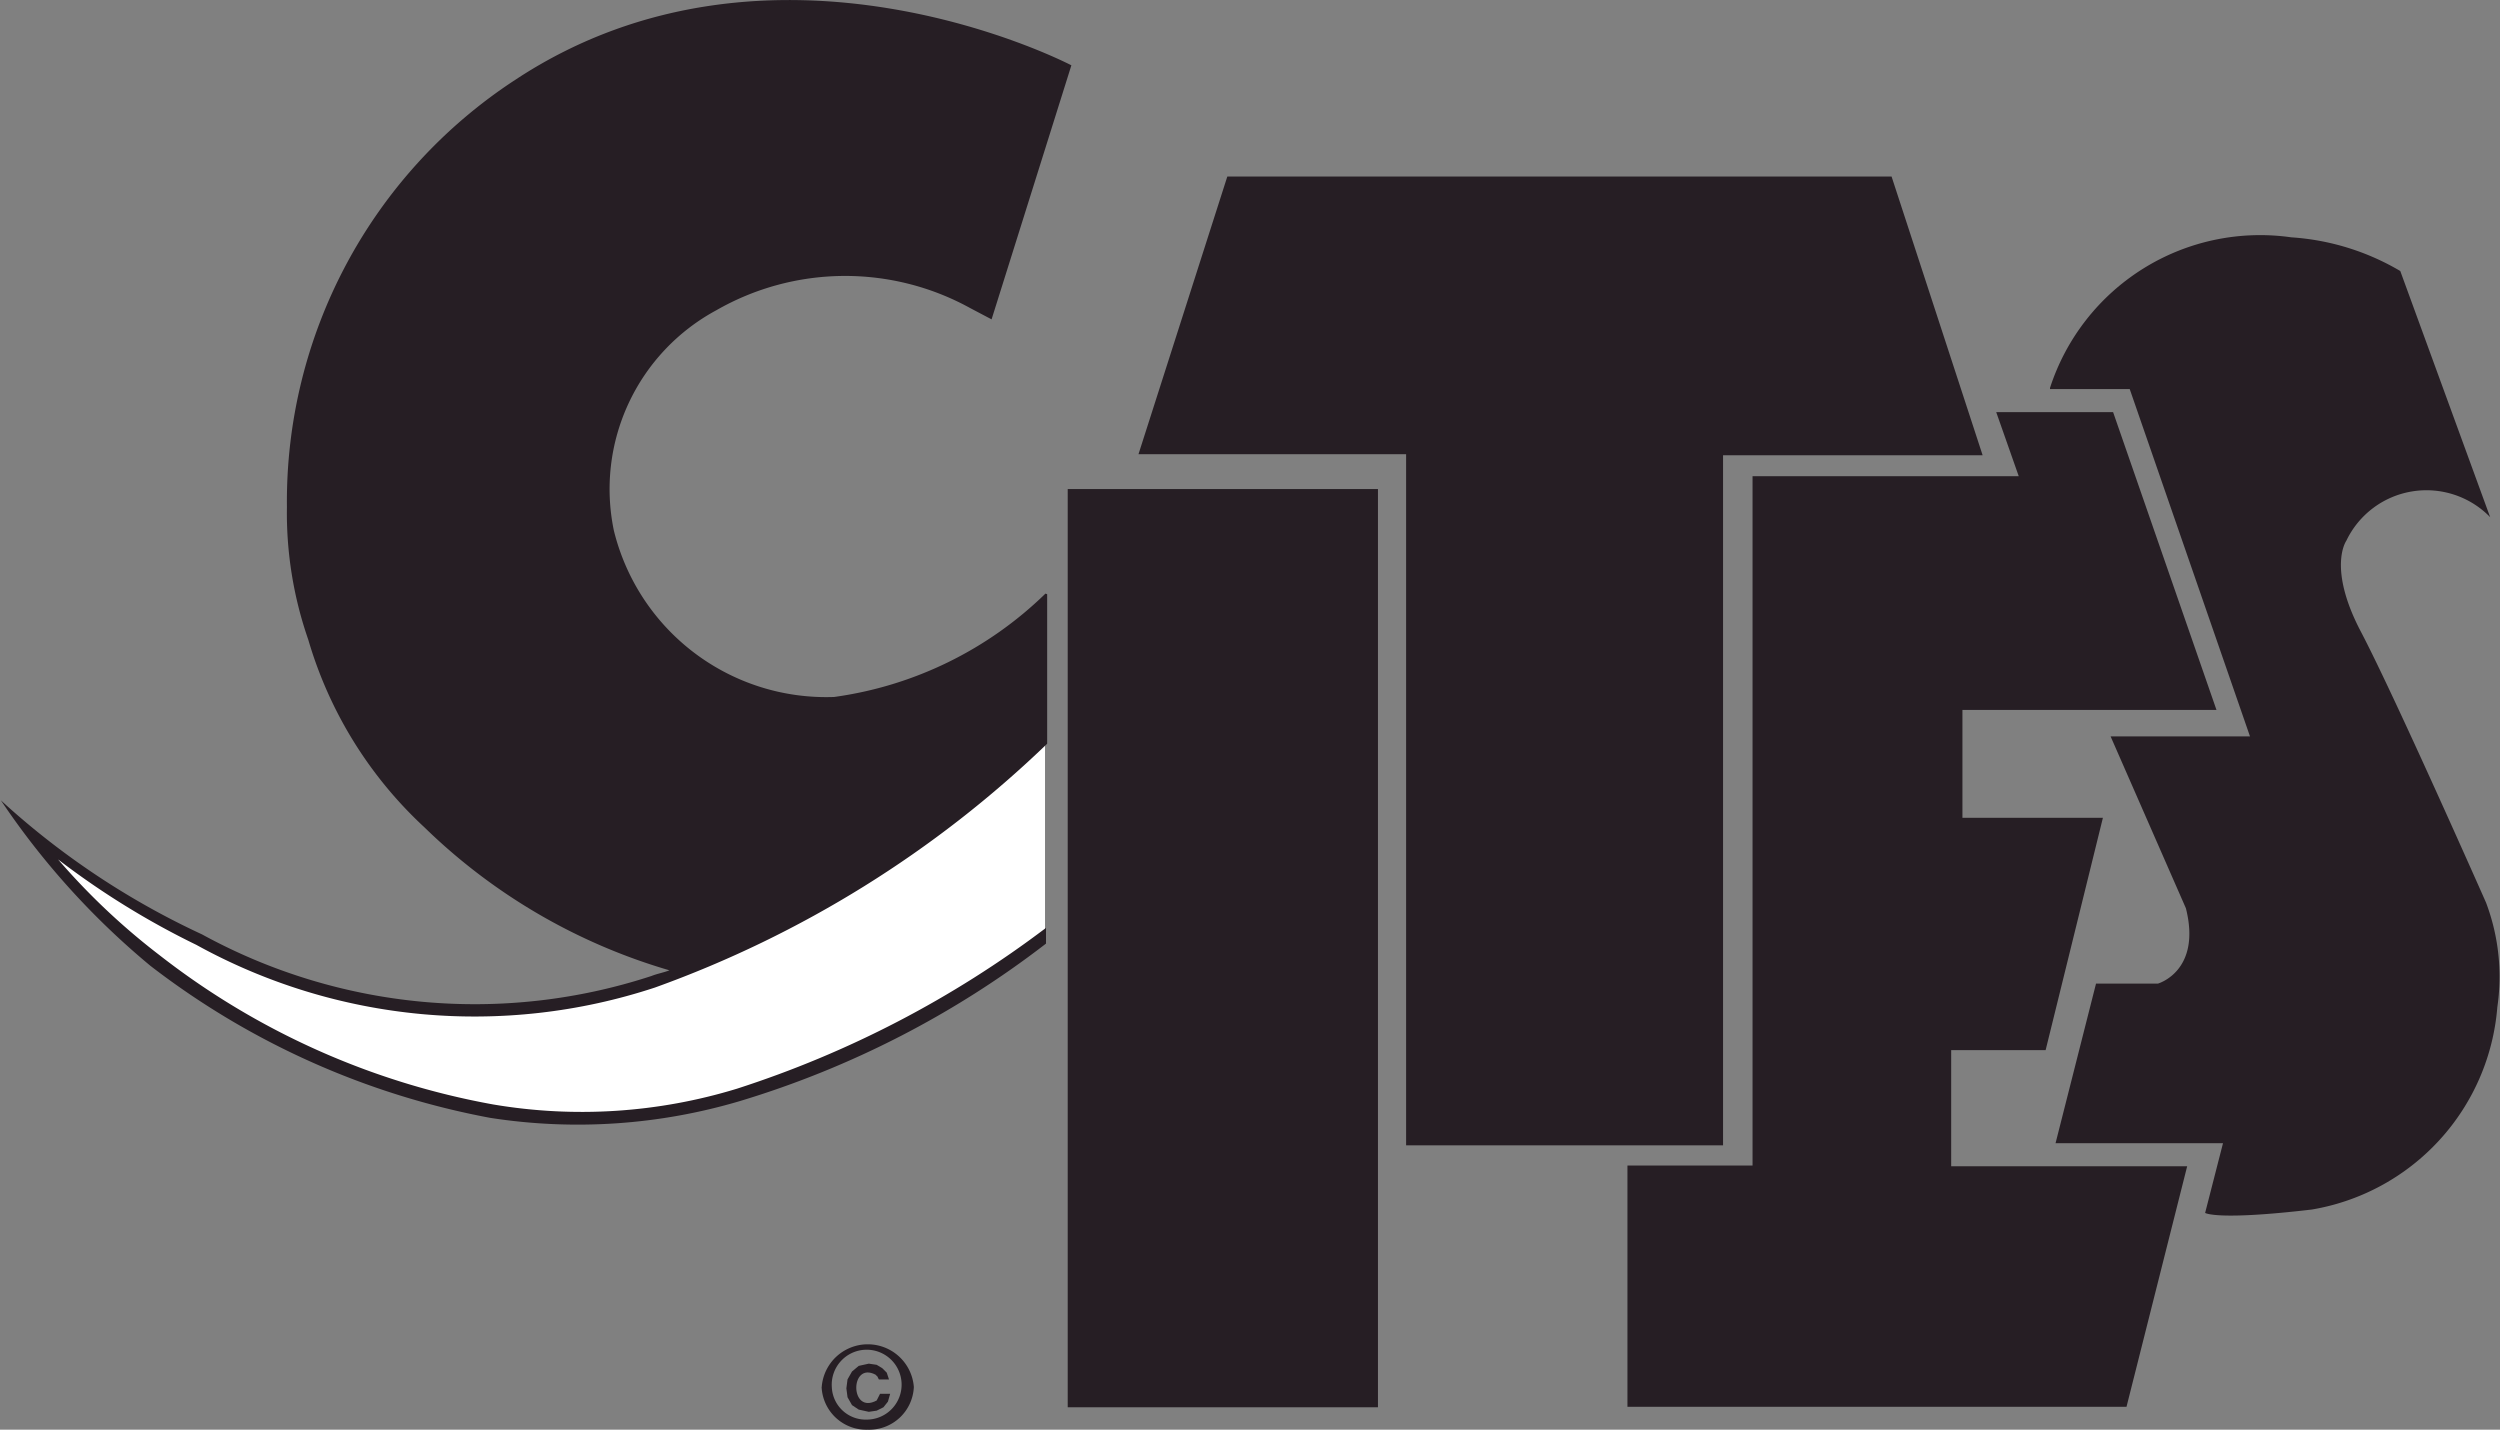
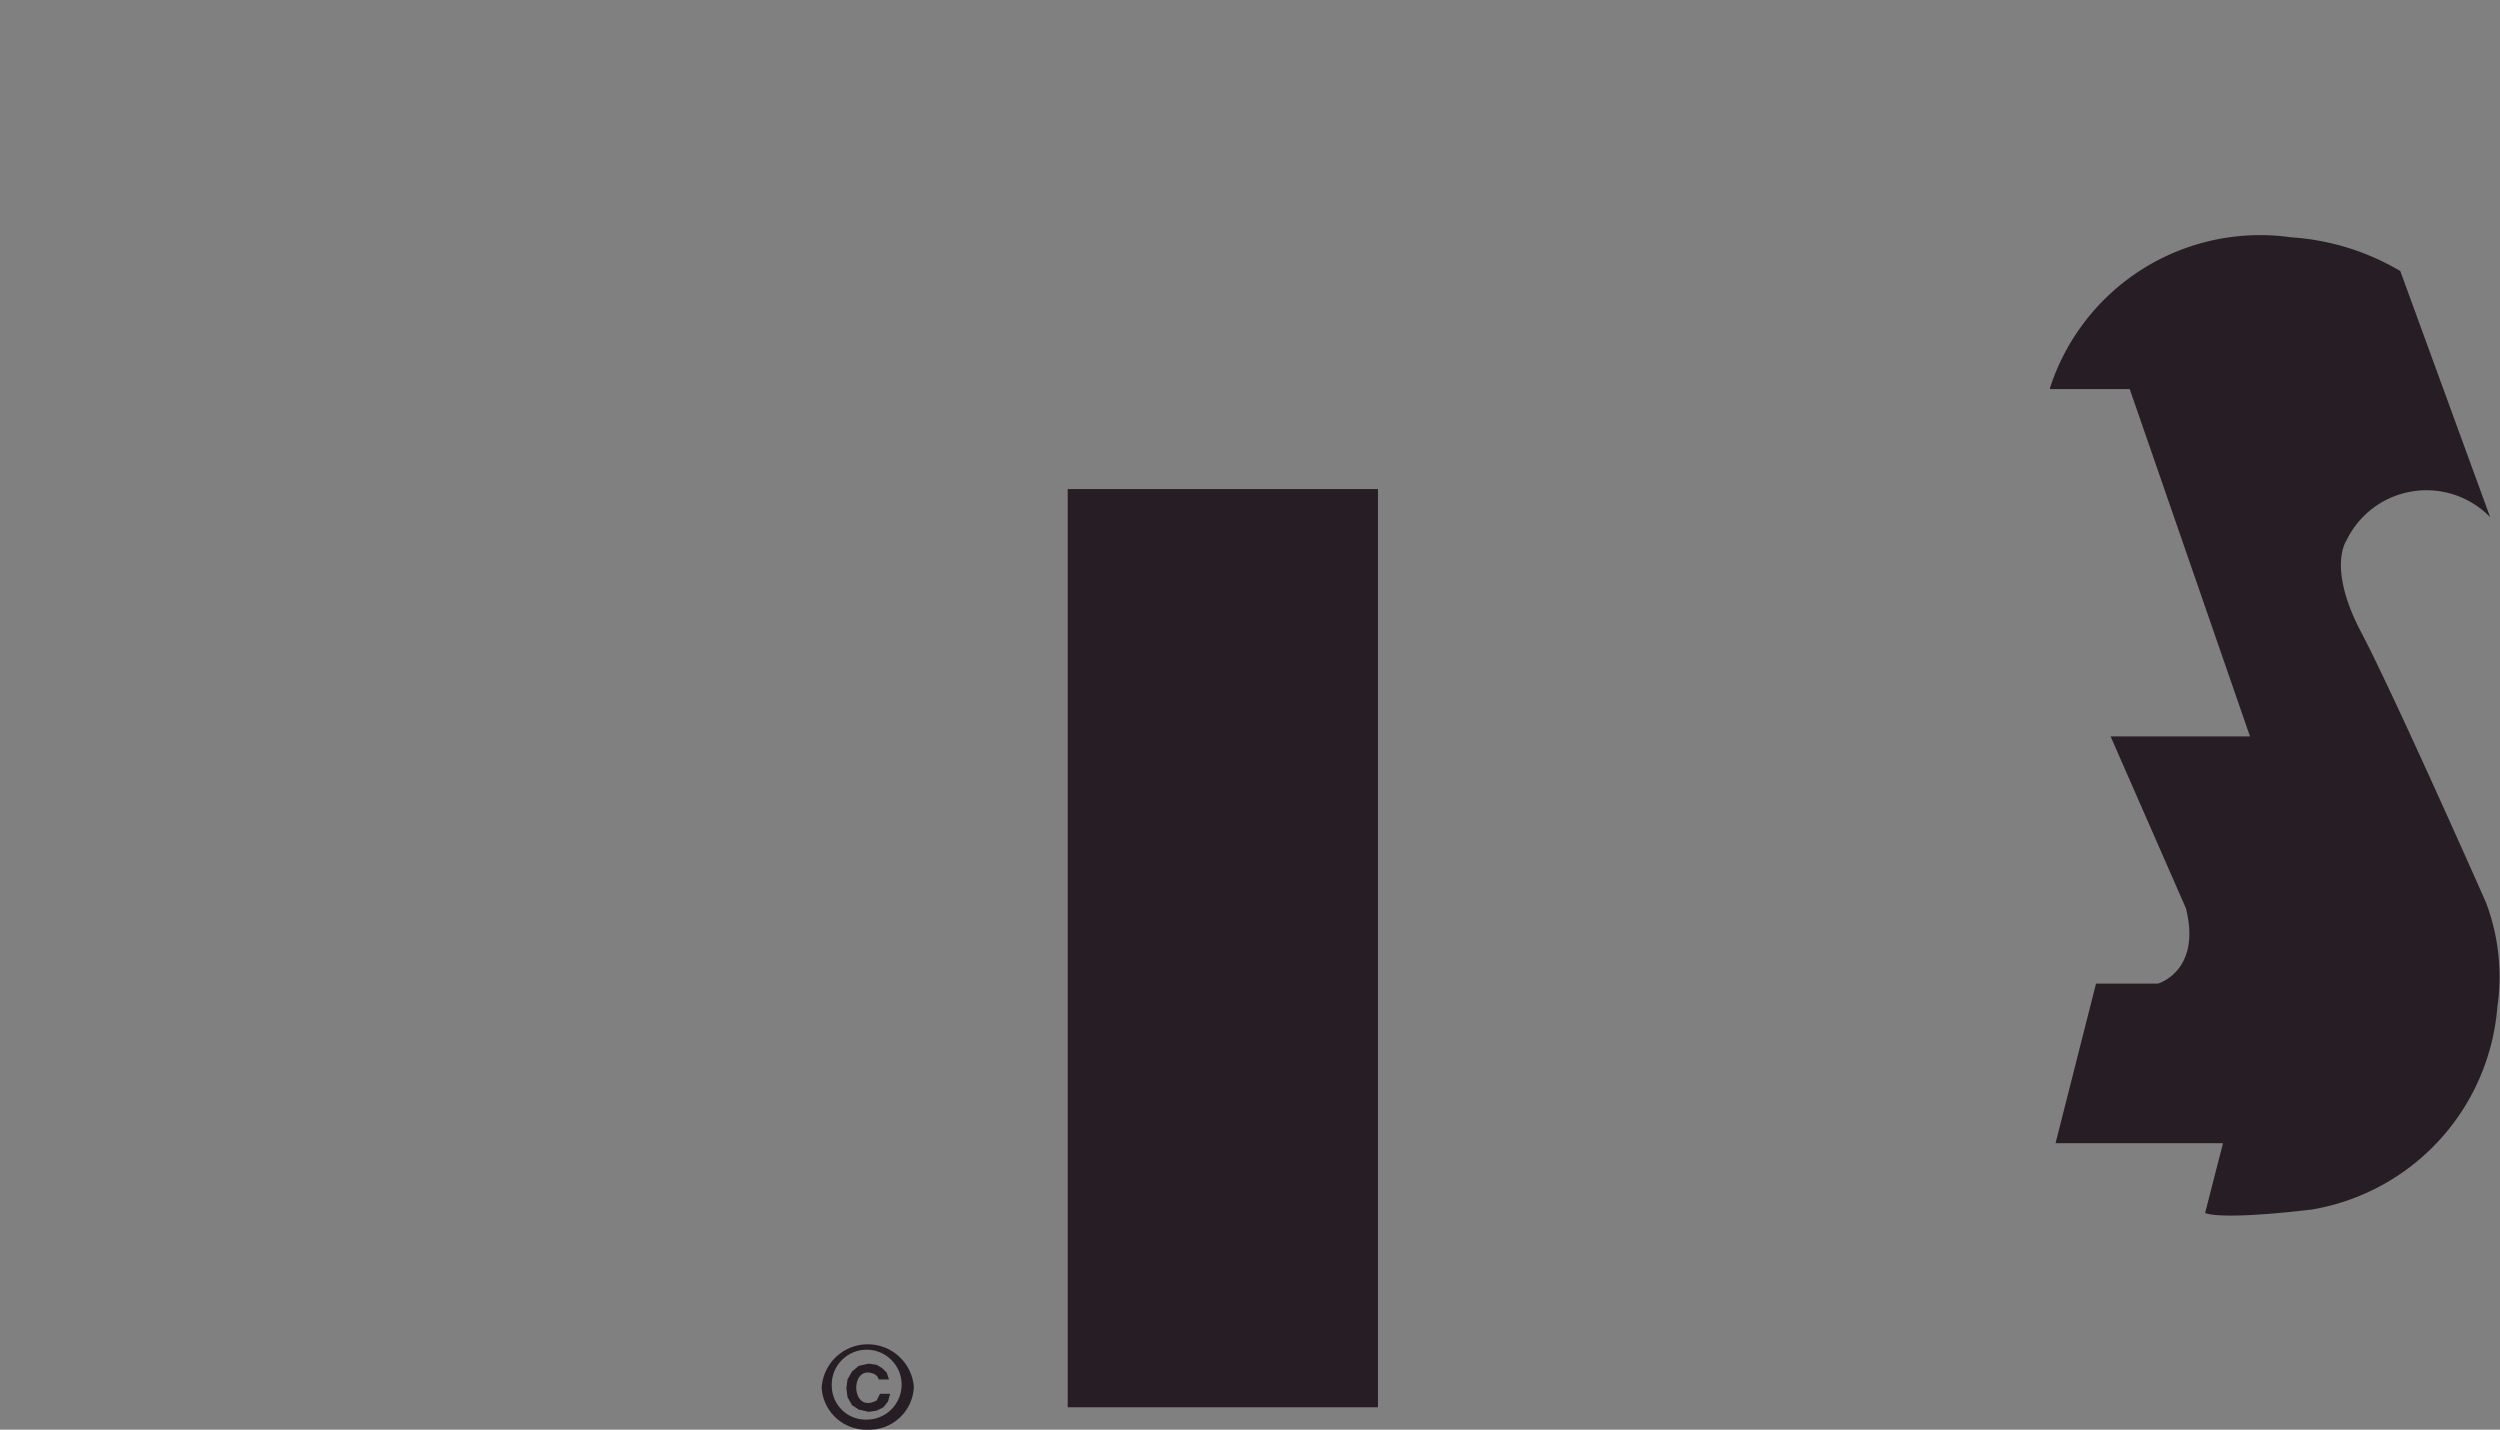
<svg xmlns="http://www.w3.org/2000/svg" width="27.978" height="16" viewBox="0 0 27.978 16">
  <rect x="0" y="0" width="27.978" height="16" fill="#808080" stroke="none" />
  <g transform="translate(-4266.8 266)">
    <rect width="3.472" height="10.276" transform="translate(4278.749 -260.527)" fill="#261e24" />
-     <path d="M309.6,264.007l.994-3.107h7.434l1.019,3.119h-2.905v7.723h-3.547v-7.735" transform="translate(3969.941 -524.924)" fill="#261e24" />
-     <path d="M354.5,290.327h-1.4v2.7h5.585l.679-2.692h-2.641v-1.3h1.057l.641-2.6h-1.572v-1.207h2.843l-1.157-3.333h-1.308l.252.717H354.5" transform="translate(3931.913 -543.283)" fill="#261e24" />
    <g transform="translate(4289.742 -263.372)">
      <path d="M390.7,267.8a2.472,2.472,0,0,1,2.7-1.685,2.752,2.752,0,0,1,1.22.377l1.006,2.755a.994.994,0,0,0-1.61.264s-.214.3.164,1.019,1.4,3.031,1.4,3.031a2.347,2.347,0,0,1,.126,1.17,2.5,2.5,0,0,1-2.075,2.264c-1.069.126-1.195.038-1.195.038l.2-.78h-1.874l.453-1.786h.692s.491-.138.314-.843l-.843-1.924h1.56l-1.346-3.887H390.7" transform="translate(-390.7 -266.087)" fill="#261e24" />
    </g>
    <g transform="translate(4266.951 -257.811)">
      <path d="M281.4,365.278a.5.5,0,0,0,.516.478.5.5,0,0,0,.516-.478.517.517,0,0,0-1.031,0m.113,0a.391.391,0,1,1,.39.365.379.379,0,0,1-.39-.365" transform="translate(-272.356 -357.945)" fill="#261e24" />
      <path d="M283.952,366.651l-.025-.025c-.289-.151-.289.453.013.289l.038-.075h.113l-.025.088-.05.063-.076.038-.088.013-.113-.025-.075-.05-.05-.088-.013-.1.013-.1.05-.088.075-.063.113-.025.088.013.063.038.05.05.025.076h-.113l-.013-.025" transform="translate(-274.28 -359.431)" fill="#261e24" />
-       <path d="M221.047,312.564a10.928,10.928,0,0,1-3.434,1.773,6.2,6.2,0,0,1-2.767.189,8.526,8.526,0,0,1-5.346-3.3,7.32,7.32,0,0,0,2.063,1.384,6.4,6.4,0,0,0,5.081.478,12.444,12.444,0,0,0,4.4-2.792v2.264" transform="translate(-209.5 -310.3)" fill="#fff" />
    </g>
    <g transform="translate(4266.8 -266)">
-       <path d="M220,251.833a4.21,4.21,0,0,1-2.365,1.157,2.447,2.447,0,0,1-2.465-1.862,2.274,2.274,0,0,1,1.145-2.465,2.9,2.9,0,0,1,2.843-.025l.239.126.893-2.843s-3.333-1.748-6.226.164a5.636,5.636,0,0,0-2.553,4.78,4.317,4.317,0,0,0,.239,1.484,4.63,4.63,0,0,0,1.3,2.1,6.562,6.562,0,0,0,2.742,1.6c-.063.025-.138.038-.2.063a6.352,6.352,0,0,1-5.031-.465,8.817,8.817,0,0,1-2.251-1.5A8.684,8.684,0,0,0,209.985,256a8.908,8.908,0,0,0,3.8,1.7,6.374,6.374,0,0,0,2.8-.189,10.634,10.634,0,0,0,3.421-1.761v-.176a11.646,11.646,0,0,1-3.459,1.8,5.933,5.933,0,0,1-2.729.176,8.541,8.541,0,0,1-3.736-1.673,7.594,7.594,0,0,1-1.132-1.069,9.035,9.035,0,0,0,1.547.956,6.445,6.445,0,0,0,5.132.478,12.351,12.351,0,0,0,4.39-2.729v-1.673" transform="translate(-208.3 -245.19)" fill="#261e24" />
-     </g>
+       </g>
  </g>
</svg>